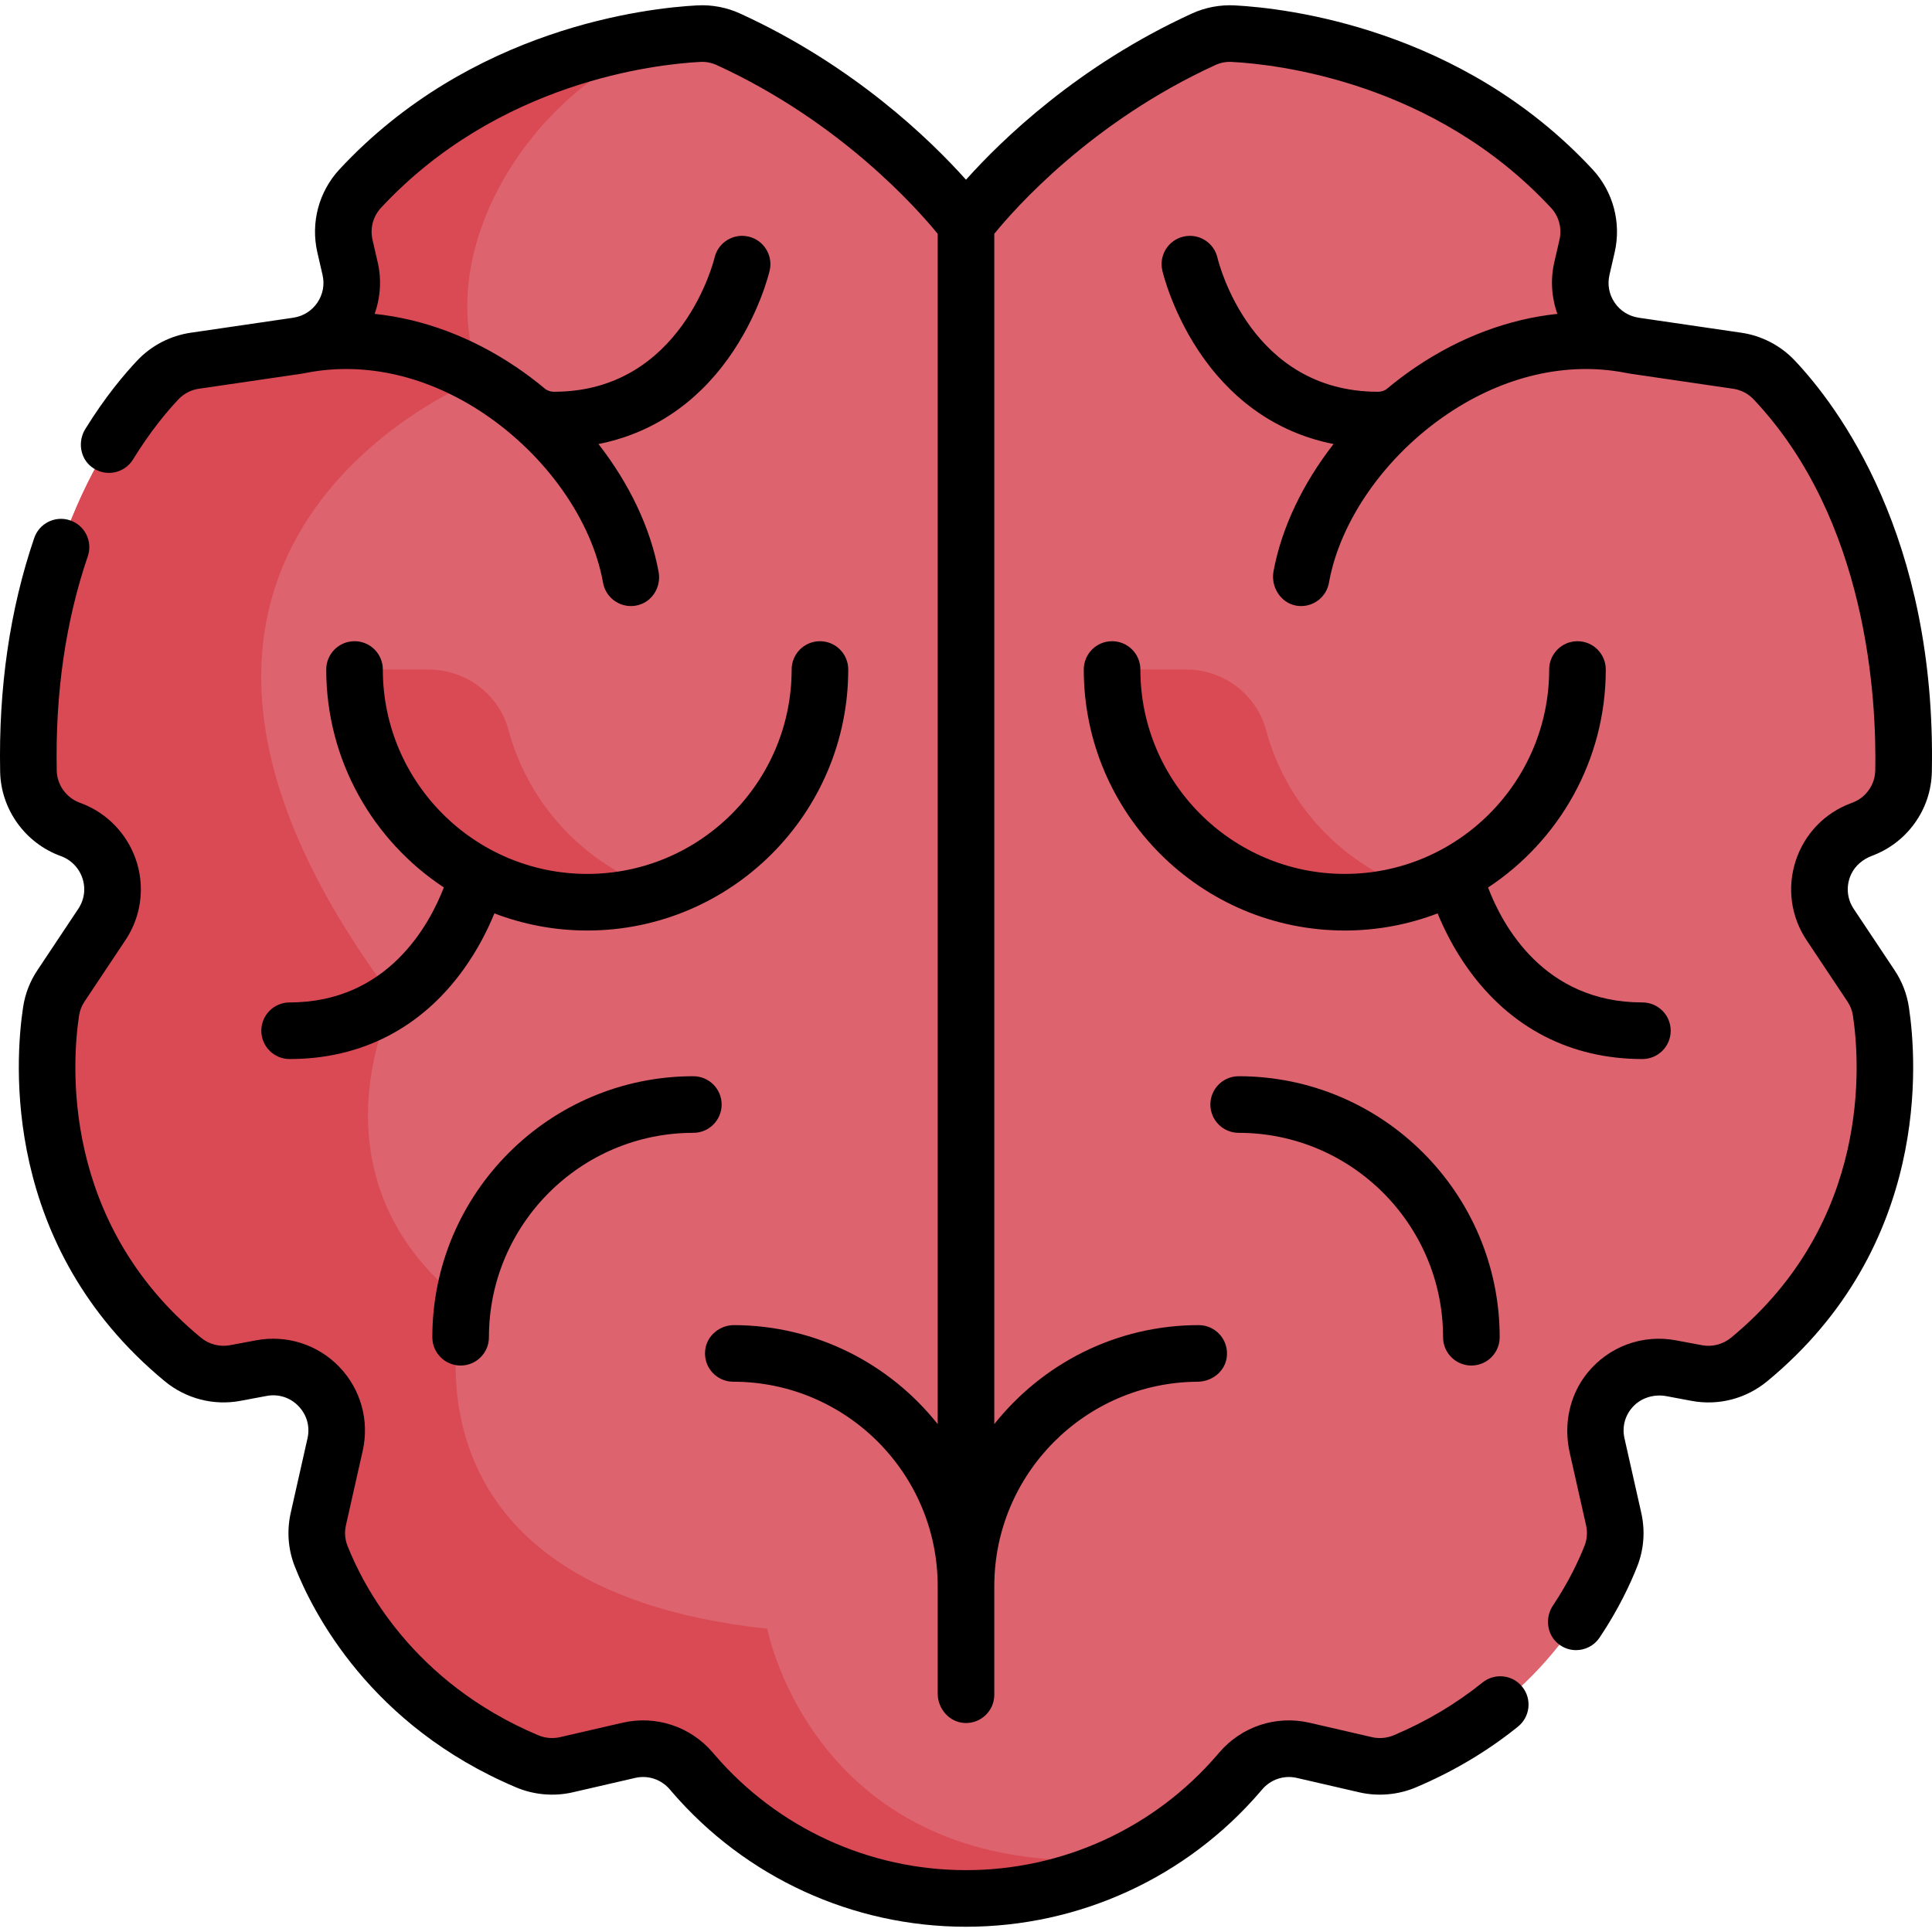
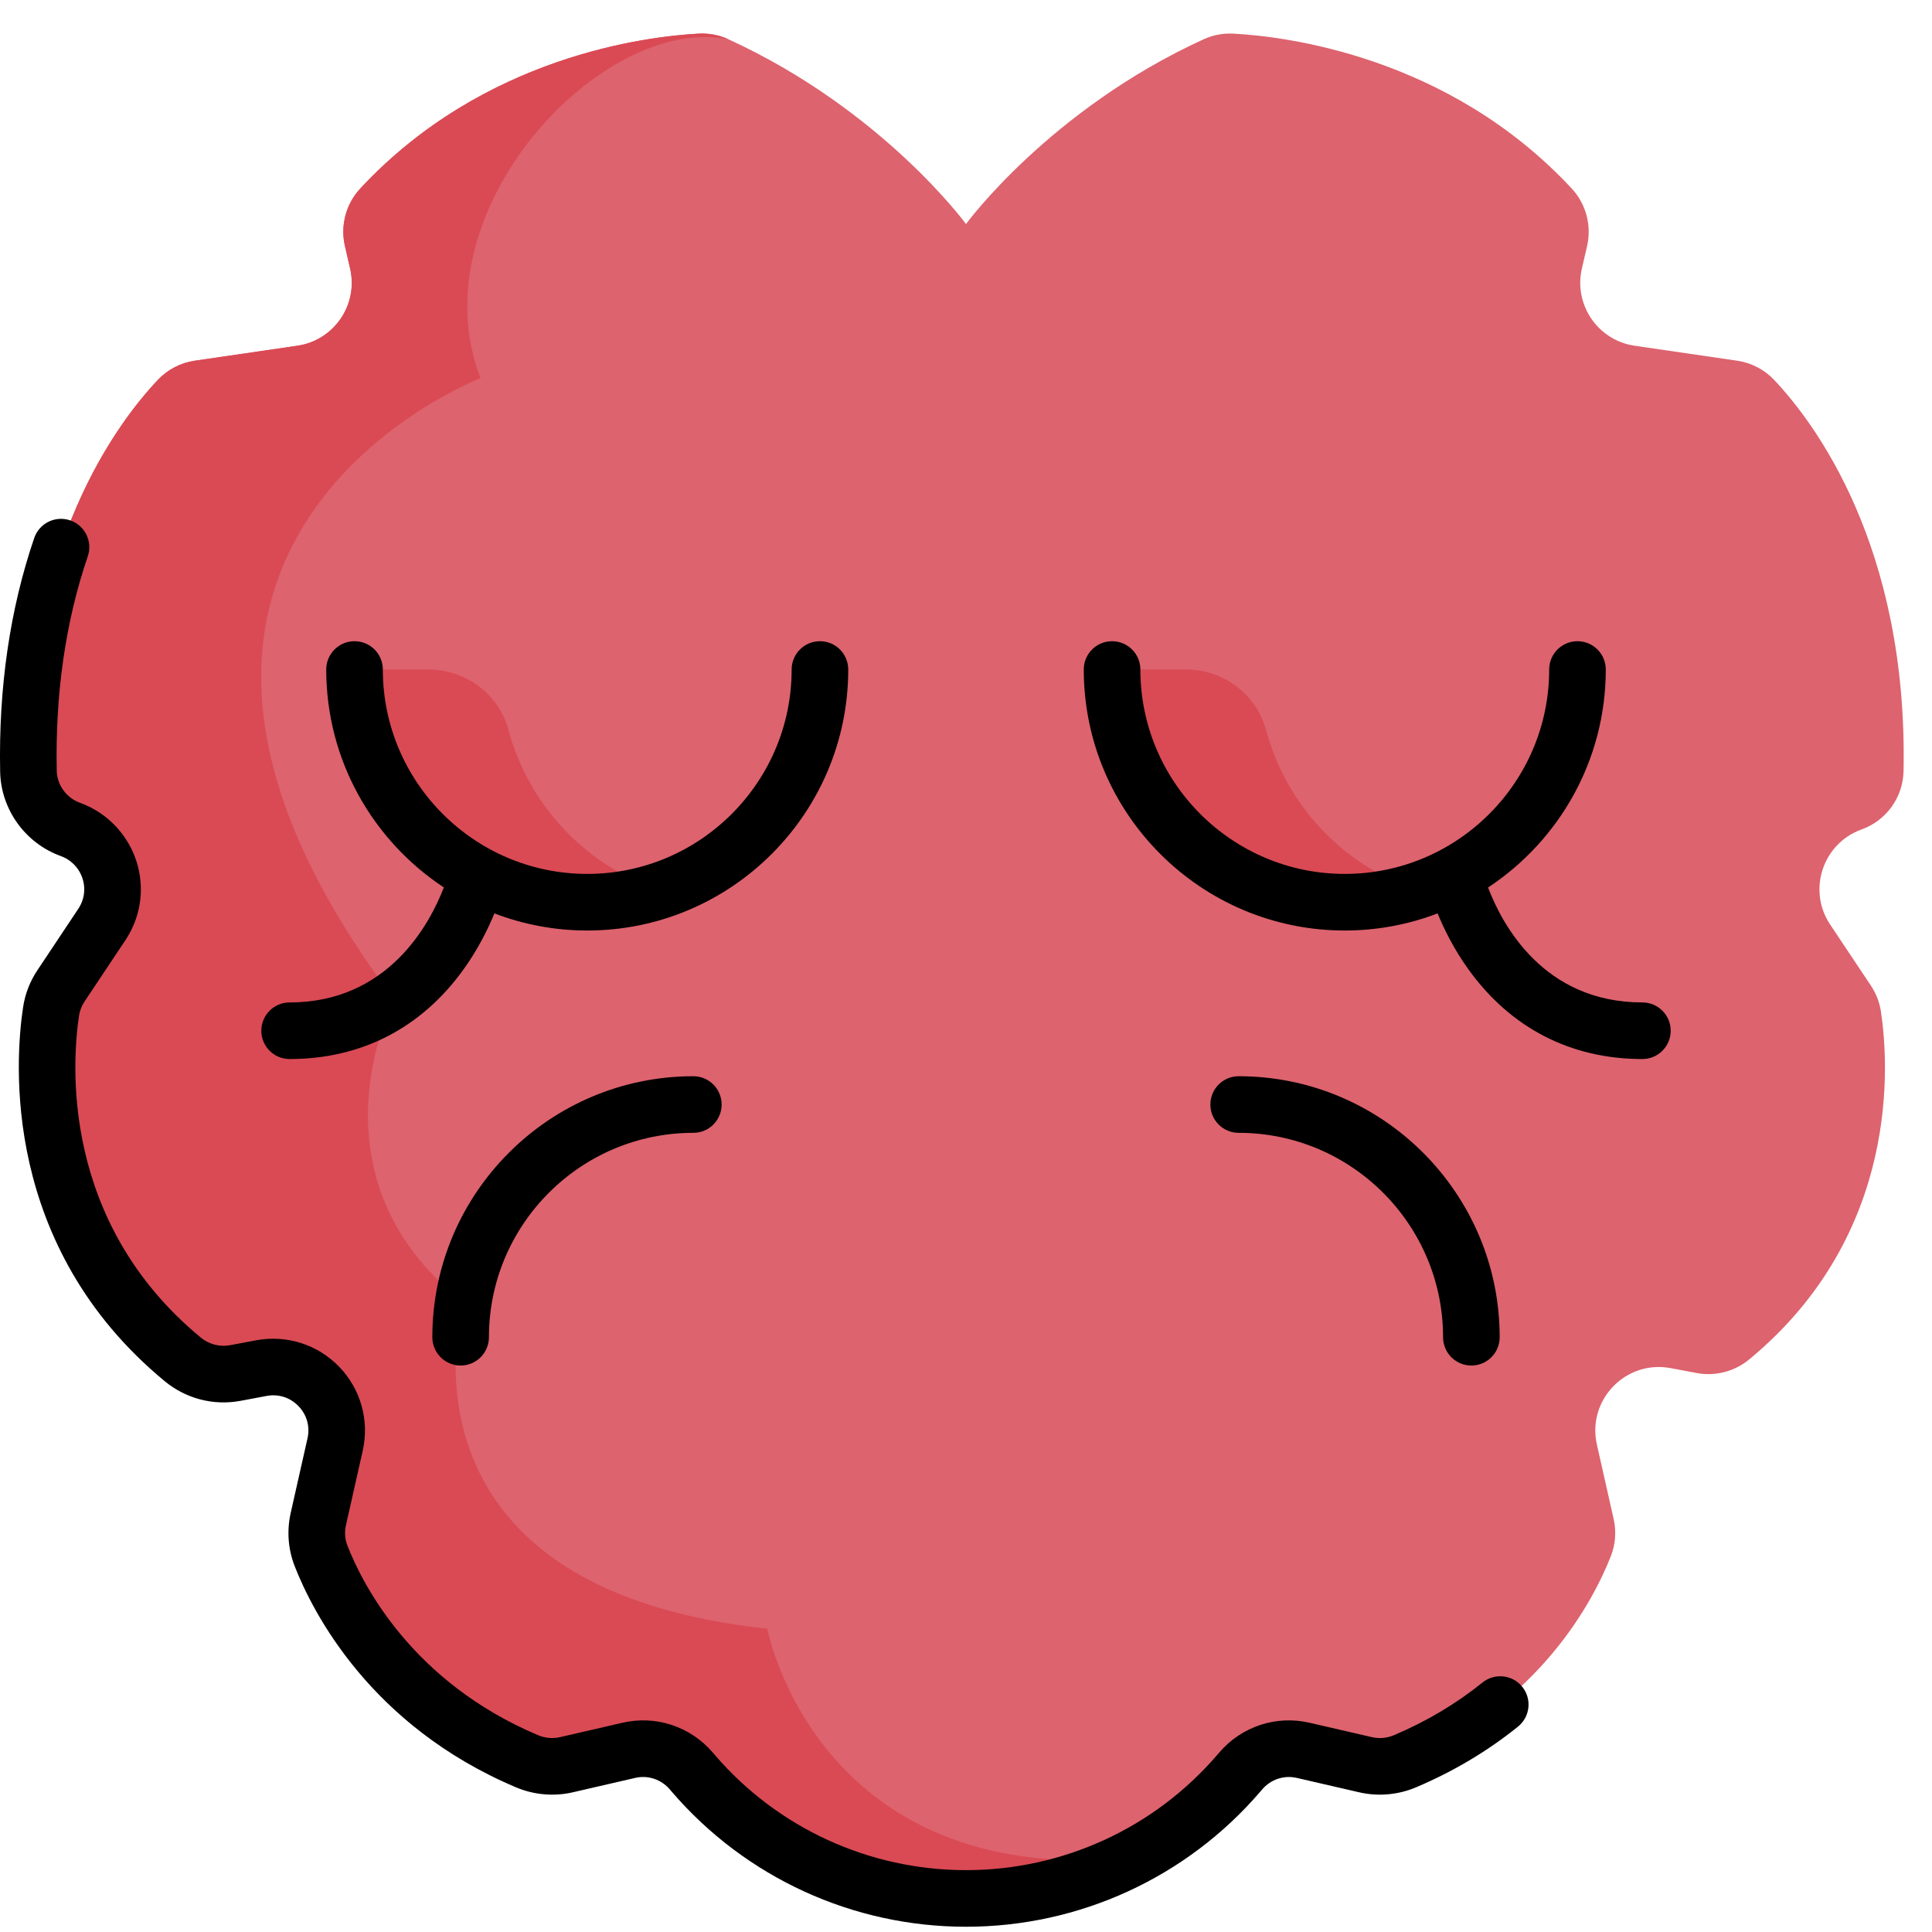
<svg xmlns="http://www.w3.org/2000/svg" id="Capa_1" enable-background="new 0 0 512 512" height="512" viewBox="0 0 512 512" width="512">
  <g>
    <g>
      <path d="m504.458 204.38c-.07 3.47-1.22 6.75-3.17 9.45-1.95 2.69-4.7 4.82-7.97 5.99-10.29 3.71-14.38 16.09-8.31 25.19l10.82 16.22c1.36 2.05 2.26 4.36 2.63 6.79 2.04 13.48 5.38 58.979-34.9 92.239-3.87 3.19-8.95 4.53-13.89 3.61l-6.94-1.3c-11.9-2.23-22.19 8.44-19.54 20.25l4.45 19.75c.73 3.26.49 6.67-.73 9.78-4.49 11.46-18.66 39.22-54.589 54.409-3.28 1.39-6.92 1.72-10.4.92l-16.56-3.82c-6.13-1.41-12.52.73-16.6 5.52-.16.18-.31.37-.47.55-8.18 9.52-17.78 17-28.19 22.42h-.01c-37.92 19.77-86.559 12.29-116.379-22.42-.16-.18-.31-.37-.47-.55-4.08-4.79-10.47-6.93-16.6-5.52l-16.56 3.82c-3.48.8-7.12.47-10.4-.92-35.93-15.19-50.099-42.95-54.589-54.409-1.22-3.11-1.46-6.52-.73-9.78l4.45-19.75c2.65-11.81-7.64-22.48-19.54-20.25l-6.94 1.3c-4.94.92-10.02-.42-13.89-3.61-40.28-33.26-36.94-78.759-34.9-92.239.37-2.43 1.27-4.74 2.63-6.79l10.82-16.22c1.93-2.9 2.84-6.13 2.84-9.31 0-6.8-4.14-13.35-11.15-15.88-6.54-2.35-11-8.49-11.14-15.44-1.19-59.889 23.87-92.699 34.32-103.729 2.59-2.74 6.03-4.51 9.76-5.06l27.19-3.97c9.74-1.43 16.19-10.87 13.97-20.46l-1.37-5.95c-1.25-5.43.26-11.15 4.06-15.24 32.74-35.23 76.109-40.33 89.679-41.06 2.71-.14 5.41.37 7.87 1.49 40.85 18.69 62.98 48.97 62.98 48.97s22.13-30.28 62.979-48.97c2.46-1.12 5.16-1.63 7.87-1.49 13.57.73 56.94 5.83 89.679 41.06 3.8 4.09 5.31 9.81 4.06 15.24l-1.37 5.95c-2.22 9.59 4.23 19.03 13.97 20.46l27.19 3.97c3.73.55 7.17 2.32 9.76 5.06 10.45 11.03 35.51 43.839 34.32 103.729z" fill="#dd636e" />
      <g fill="#da4a54">
        <path d="m300.09 492.347c-37.92 19.77-86.559 12.29-116.379-22.42-.16-.18-.31-.37-.47-.55-4.08-4.79-10.47-6.93-16.6-5.52l-16.56 3.82c-3.48.8-7.12.47-10.4-.92-35.93-15.19-50.099-42.95-54.589-54.409-1.22-3.11-1.46-6.52-.73-9.78l4.45-19.75c2.65-11.81-7.64-22.48-19.54-20.25l-6.94 1.3c-4.94.92-10.02-.42-13.89-3.61-40.28-33.26-36.94-78.759-34.9-92.239.37-2.43 1.27-4.74 2.63-6.79l10.82-16.22c1.93-2.9 2.84-6.13 2.84-9.31 0-6.8-4.14-13.35-11.15-15.88-6.54-2.35-11-8.49-11.14-15.44-1.19-59.889 23.87-92.699 34.32-103.729 2.59-2.74 6.03-4.51 9.76-5.06l27.19-3.97c9.74-1.43 16.19-10.87 13.97-20.46l-1.37-5.95c-1.25-5.43.26-11.15 4.06-15.24 32.74-35.23 76.109-40.33 89.679-41.06 2.71-.14 5.41.37 7.87 1.49-33.57-6.75-82.799 45.73-65.669 89.819 0 0-113.829 43.69-22.91 164.609 0 0-24.36 46.71 18.32 80.309 0 0-22.17 75.509 80.579 86.489 0 .001 12.969 68.821 96.749 60.721z" />
        <path d="m174.973 235.998c-6.09 2.01-12.6 3.1-19.36 3.1-34.05 0-61.66-27.61-61.66-61.669h19.629c9.858 0 18.621 6.527 21.179 16.047 5.389 20.047 20.63 36.061 40.212 42.522z" />
        <path d="m375.728 235.998c-6.09 2.01-12.6 3.1-19.36 3.1-34.05 0-61.66-27.61-61.66-61.669h19.629c9.858 0 18.621 6.527 21.179 16.047 5.388 20.047 20.629 36.061 40.212 42.522z" />
      </g>
    </g>
    <g>
      <path d="m392.869 445.891c-6.967 5.624-14.863 10.319-23.476 13.96-1.825.773-3.881.958-5.788.518l-16.553-3.819c-8.859-2.052-18.032.979-23.961 7.915-.108.124-.214.25-.319.375l-.088.104c-.028.032-.057.064-.084.096-16.686 19.425-40.961 30.566-66.6 30.566s-49.915-11.141-66.6-30.566c-.01-.012-.067-.078-.078-.089l-.093-.111c-.105-.125-.211-.25-.318-.374-5.928-6.935-15.101-9.968-23.956-7.918l-16.559 3.82c-1.908.439-3.964.256-5.795-.521-33.365-14.105-46.45-39.831-50.528-50.24-.668-1.702-.804-3.57-.396-5.394l4.449-19.75c1.806-8.013-.521-16.327-6.223-22.239-5.705-5.917-13.936-8.546-22.015-7.03l-6.932 1.299c-2.74.508-5.565-.227-7.741-2.021-37.261-30.767-34.112-73.094-32.262-85.327.205-1.345.693-2.599 1.468-3.751l10.812-16.233c2.68-4.027 4.096-8.683 4.096-13.464 0-10.242-6.472-19.458-16.114-22.938-3.618-1.3-6.101-4.729-6.178-8.532-.409-20.51 2.359-39.621 8.229-56.805 1.339-3.92-.753-8.183-4.673-9.522-3.919-1.338-8.184.753-9.522 4.673-6.437 18.845-9.476 39.69-9.03 61.955.2 9.978 6.671 18.959 16.092 22.344 3.706 1.337 6.196 4.884 6.196 8.826 0 1.815-.548 3.598-1.582 5.152l-10.792 16.206c-2 2.978-3.288 6.286-3.83 9.84-2.15 14.21-5.799 63.359 37.545 99.148 5.613 4.628 12.918 6.522 20.042 5.195l6.94-1.3c3.146-.589 6.23.393 8.454 2.699 2.22 2.302 3.09 5.412 2.388 8.531l-4.451 19.759c-1.067 4.764-.699 9.659 1.064 14.156 4.771 12.175 20.035 42.255 58.646 58.578 4.716 1.999 10.048 2.467 15.013 1.323l16.566-3.822c3.391-.788 6.915.39 9.193 3.07.019.022.084.098.104.12l.094.111c.109.131.22.262.332.39 19.538 22.721 47.945 35.753 77.945 35.753 30.002 0 58.409-13.032 77.947-35.755.112-.127.222-.257.331-.388l.087-.104c.037-.042.073-.084.109-.126 2.278-2.68 5.799-3.857 9.2-3.068l16.561 3.82c4.964 1.145 10.297.675 15.005-1.32 9.895-4.183 18.996-9.6 27.051-16.102 3.223-2.602 3.727-7.324 1.125-10.546-2.6-3.224-7.322-3.729-10.547-1.127z" />
-       <path d="m475.581 95.486c-3.734-3.937-8.752-6.533-14.115-7.309l-27.119-3.97c-.077-.016-.154-.027-.23-.042-2.549-.419-4.75-1.813-6.208-3.95-1.485-2.177-1.976-4.789-1.38-7.364l1.371-5.953c1.812-7.887-.384-16.124-5.876-22.036-34.846-37.484-81.353-42.721-94.76-43.432-3.912-.216-7.861.532-11.403 2.158-30.164 13.801-50.428 33.486-59.86 44.04-9.432-10.554-29.694-30.239-59.849-44.036-3.553-1.632-7.494-2.379-11.397-2.164-13.424.712-59.931 5.949-94.778 43.435-5.49 5.91-7.687 14.147-5.873 22.038l1.372 5.958c.594 2.567.104 5.18-1.382 7.356-1.456 2.133-3.651 3.524-6.189 3.946-.084.017-.168.029-.252.046l-27.105 3.968c-5.375.778-10.393 3.374-14.135 7.319-3.398 3.593-8.542 9.66-13.812 18.205-2.004 3.249-1.412 7.597 1.577 9.971 3.597 2.857 8.755 1.865 11.085-1.927 4.639-7.551 9.112-12.837 12.041-15.934 1.424-1.501 3.339-2.492 5.404-2.791l27.193-3.98c.495-.073.984-.166 1.471-.268 15.43-2.971 32.058.86 46.938 10.875 16.481 11.094 28.554 28.253 31.506 44.78.648 3.632 3.81 6.183 7.374 6.183.835 0 1.695-.14 2.538-.438 3.485-1.23 5.478-4.954 4.815-8.59-2.122-11.648-7.793-23.456-15.946-33.91 13.834-2.737 25.571-10.41 34.354-22.635 8.205-11.42 10.912-22.865 11.023-23.347.932-4.036-1.584-8.063-5.62-8.995-4.043-.932-8.063 1.584-8.995 5.62-.082.355-8.591 35.503-42.523 35.503-.005 0-.009 0-.014 0-.884.002-1.744-.255-2.423-.821-2.466-2.058-5.042-3.996-7.714-5.795-11.793-7.937-24.592-12.675-37.408-14.021 1.562-4.359 1.872-9.123.813-13.695l-1.369-5.947c-.698-3.037.142-6.201 2.243-8.464 31.011-33.36 72.582-38.03 84.601-38.668 1.496-.082 2.982.2 4.335.822 32.823 15.018 53.215 38.13 58.6 44.736v315.439c-12.643-15.917-32.124-26.17-53.968-26.232-3.82-.011-7.204 2.802-7.648 6.596-.531 4.546 3.007 8.404 7.447 8.404 29.869 0 54.169 24.3 54.169 54.169v28.465c0 4.107 3.165 7.688 7.27 7.811 4.247.127 7.73-3.278 7.73-7.497v-28.779c0-29.761 24.125-53.993 53.845-54.168 3.814-.022 7.237-2.669 7.751-6.447.628-4.611-2.939-8.553-7.428-8.553-21.926 0-41.487 10.267-54.169 26.232v-315.448c5.364-6.607 25.635-29.644 58.611-44.732 1.341-.616 2.832-.9 4.341-.816 12.003.637 53.574 5.307 84.583 38.665 2.104 2.264 2.943 5.429 2.246 8.462l-1.368 5.942c-1.06 4.578-.75 9.344.812 13.704-12.816 1.346-25.616 6.083-37.408 14.021-2.672 1.798-5.248 3.737-7.714 5.795-.679.566-1.538.823-2.423.821-.005 0-.009 0-.014 0-33.689 0-42.184-34.077-42.529-35.527-.94-4.022-4.96-6.526-8.989-5.596-4.036.932-6.552 4.959-5.62 8.995.111.481 2.818 11.927 11.023 23.347 8.783 12.224 20.52 19.898 34.354 22.635-8.109 10.397-13.763 22.134-15.911 33.72-.757 4.085 1.851 8.33 5.936 9.09.465.087.927.128 1.383.128 3.564 0 6.726-2.551 7.374-6.183 2.952-16.527 15.024-33.686 31.506-44.78 14.878-10.014 31.506-13.844 46.934-10.875.489.103.981.196 1.478.269l27.201 3.982c2.054.297 3.969 1.288 5.387 2.783 30.255 31.963 32.645 79.479 32.269 98.423-.054 2.677-1.264 5.193-3.457 7.013-.849.705-1.849 1.198-2.884 1.579-7.017 2.582-12.375 8.127-14.717 15.234-2.357 7.155-1.312 14.851 2.863 21.112l10.827 16.255c.758 1.128 1.246 2.382 1.449 3.72 1.853 12.24 5.001 54.568-32.256 85.331-2.18 1.797-5.002 2.534-7.737 2.025l-6.938-1.3c-8.824-1.652-17.815 1.629-23.514 8.734-4.708 5.869-6.271 13.667-4.618 21.008l4.341 19.27c.41 1.832.274 3.7-.39 5.393-1.456 3.699-4.09 9.446-8.387 15.879-2.159 3.232-1.627 7.676 1.389 10.126 1.412 1.147 3.085 1.693 4.739 1.693 2.416 0 4.789-1.166 6.236-3.324 5.1-7.604 8.241-14.464 9.983-18.888 1.765-4.499 2.133-9.395 1.063-14.167l-4.449-19.749c-.693-3.081.146-6.152 2.305-8.444 2.245-2.385 5.633-3.33 8.852-2.727l6.633 1.243c7.122 1.326 14.421-.568 20.038-5.2 43.34-35.786 39.691-84.934 37.539-99.152-.54-3.547-1.828-6.855-3.812-9.808l-10.813-16.234c-1.805-2.706-2.085-6.11-.693-9.129 1.077-2.336 3.157-4.039 5.566-4.939 4.533-1.692 8.417-4.65 11.24-8.558 2.907-4.01 4.496-8.744 4.596-13.693 1.244-62.422-25.02-97.048-36.374-109.045z" />
      <path d="m114.571 354.381c0 4.142 3.357 7.5 7.5 7.5s7.5-3.358 7.5-7.5c0-29.869 24.301-54.169 54.17-54.169 4.143 0 7.5-3.358 7.5-7.5s-3.357-7.5-7.5-7.5c-38.141 0-69.17 31.029-69.17 69.169z" />
      <path d="m76.749 265.656c-4.143 0-7.5 3.358-7.5 7.5s3.357 7.5 7.5 7.5c18.99 0 34.936-8.224 46.115-23.782 3.807-5.299 6.429-10.602 8.159-14.814 7.649 2.921 15.938 4.537 24.601 4.537 38.14 0 69.169-31.029 69.169-69.169 0-4.142-3.357-7.5-7.5-7.5s-7.5 3.358-7.5 7.5c0 29.869-24.3 54.169-54.169 54.169s-54.17-24.3-54.17-54.169c0-4.142-3.357-7.5-7.5-7.5s-7.5 3.358-7.5 7.5c0 24.112 12.41 45.37 31.169 57.755-3.778 9.791-14.837 30.473-40.874 30.473z" />
      <path d="m425.547 177.428c0-4.142-3.357-7.5-7.5-7.5s-7.5 3.358-7.5 7.5c0 29.869-24.301 54.169-54.17 54.169s-54.169-24.3-54.169-54.169c0-4.142-3.357-7.5-7.5-7.5s-7.5 3.358-7.5 7.5c0 38.14 31.029 69.169 69.169 69.169 8.663 0 16.952-1.615 24.601-4.537 1.73 4.212 4.352 9.515 8.159 14.814 11.179 15.558 27.125 23.782 46.115 23.782 4.143 0 7.5-3.358 7.5-7.5s-3.357-7.5-7.5-7.5c-26.204 0-37.162-20.612-40.901-30.456 18.774-12.382 31.196-33.648 31.196-57.772z" />
      <path d="m328.26 300.212c29.869 0 54.17 24.3 54.17 54.169 0 4.142 3.357 7.5 7.5 7.5s7.5-3.358 7.5-7.5c0-38.14-31.029-69.169-69.17-69.169-4.143 0-7.5 3.358-7.5 7.5s3.357 7.5 7.5 7.5z" />
    </g>
  </g>
</svg>